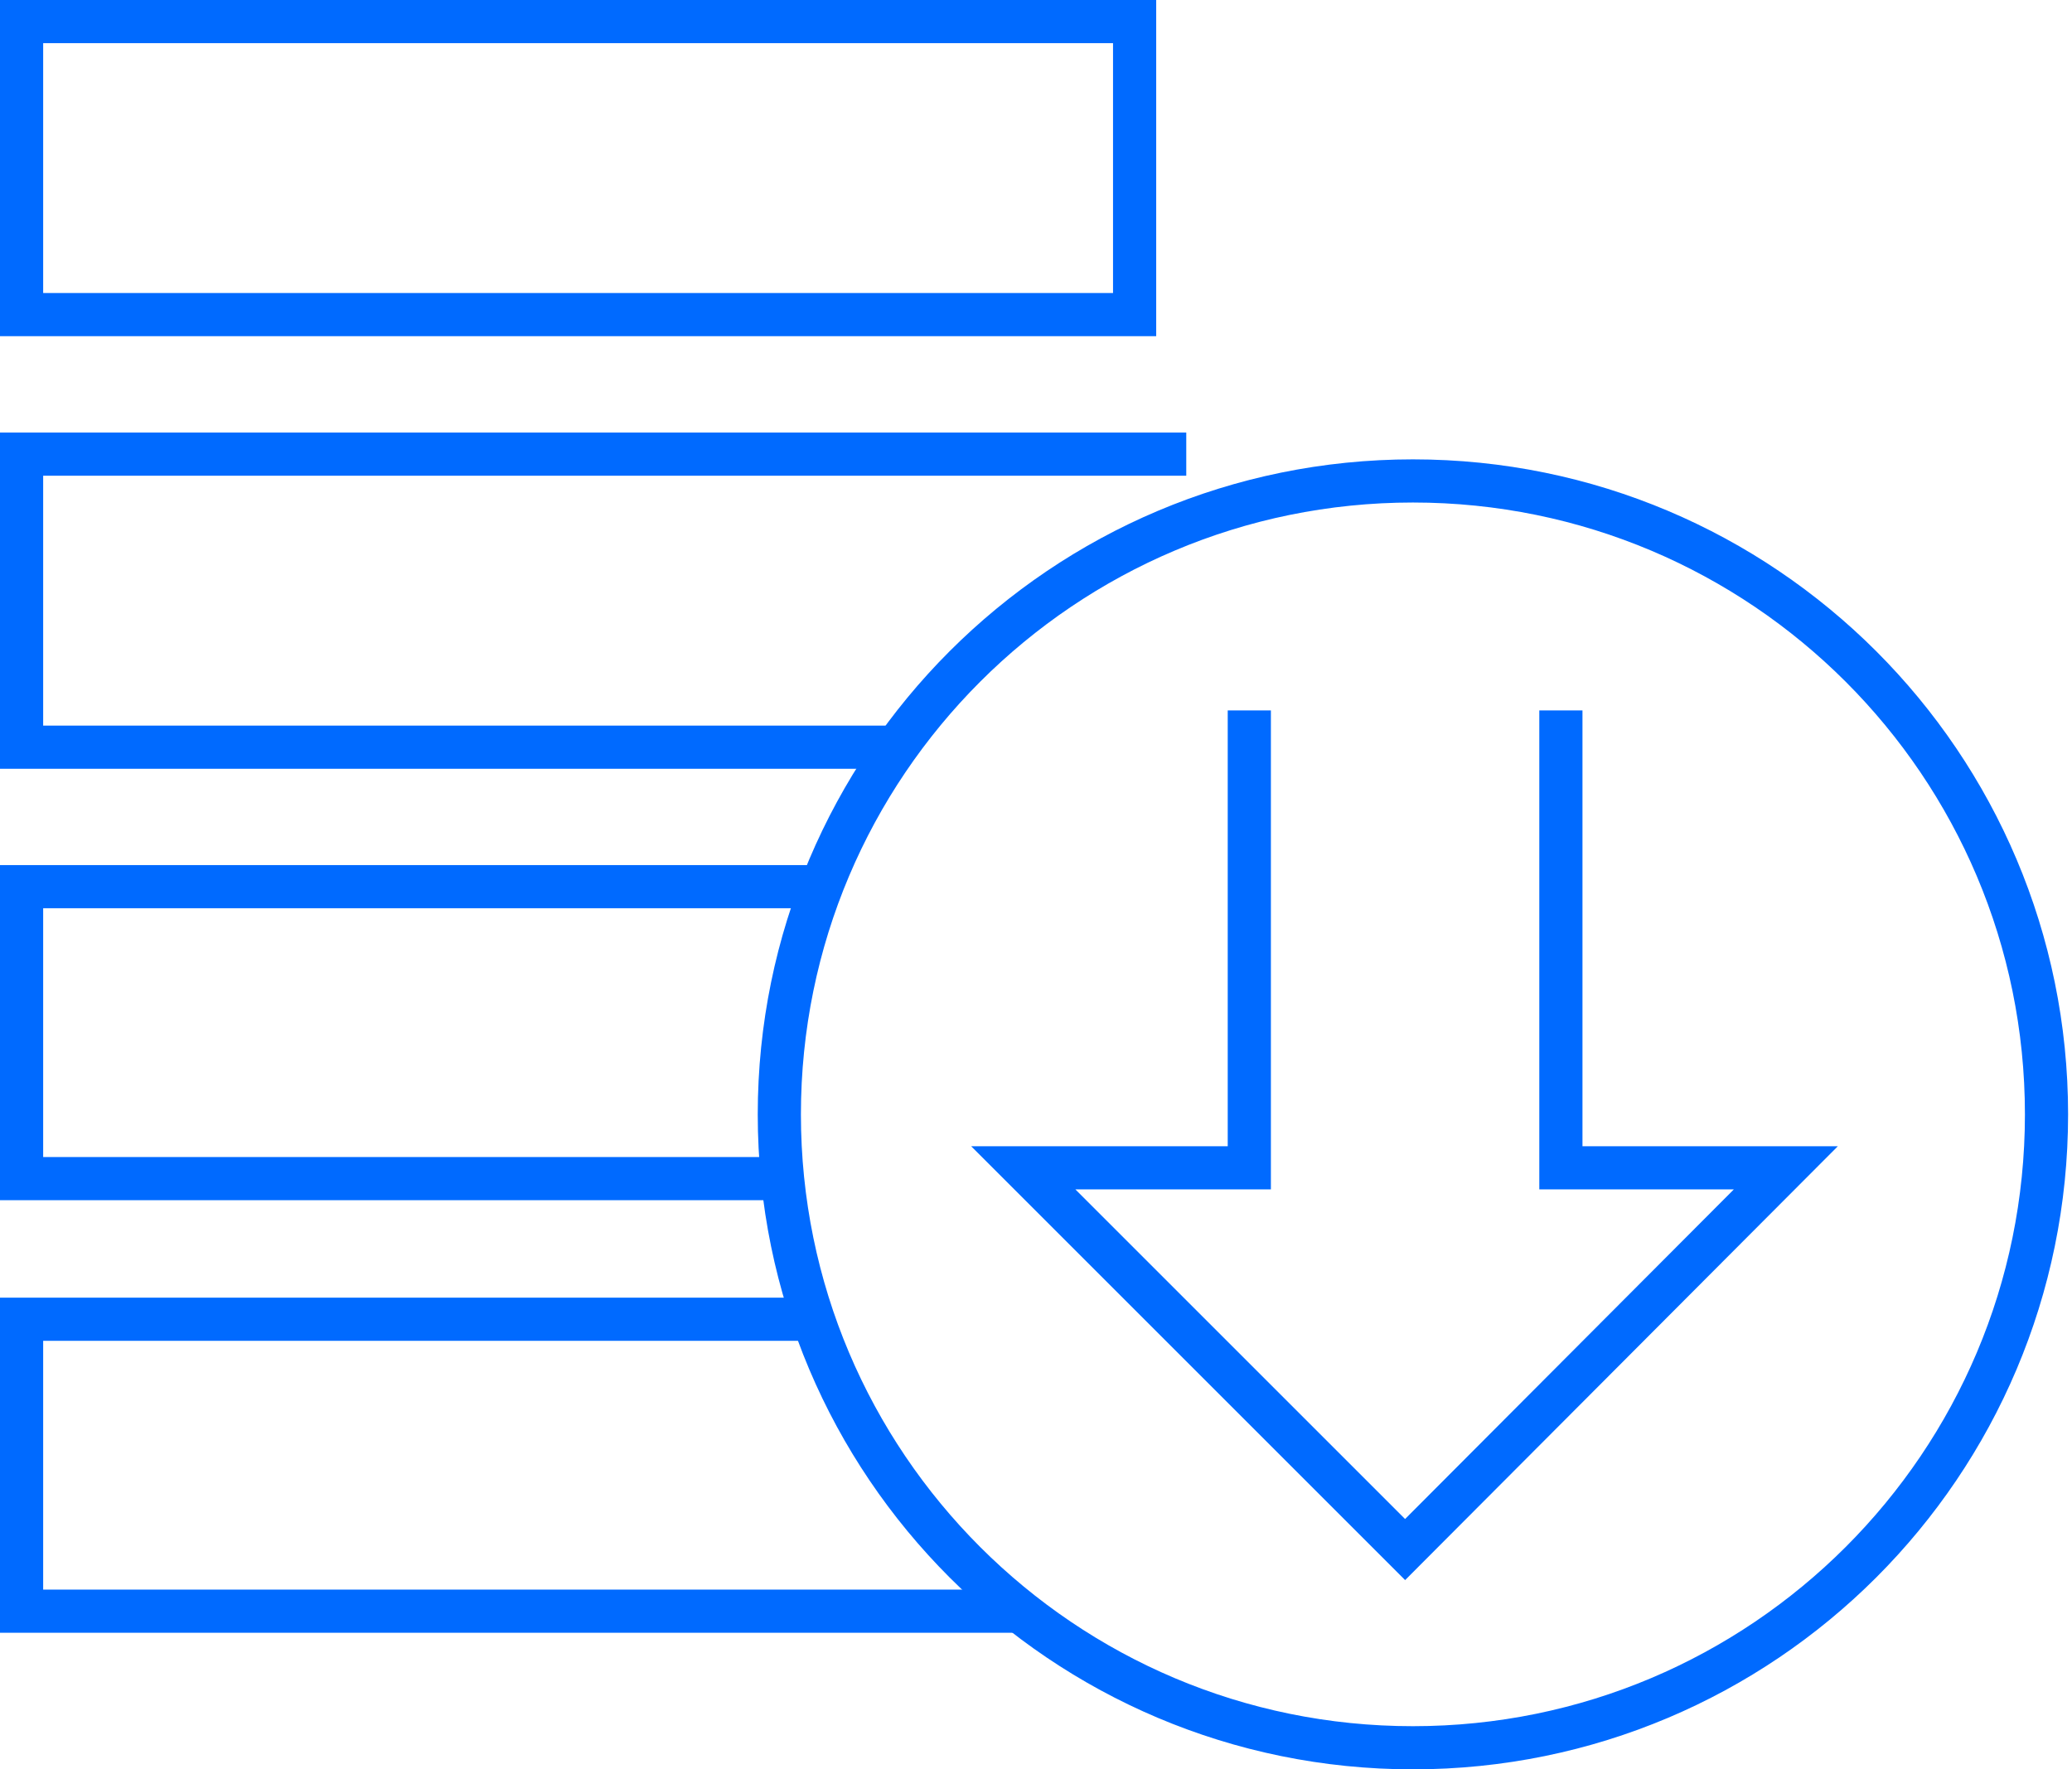
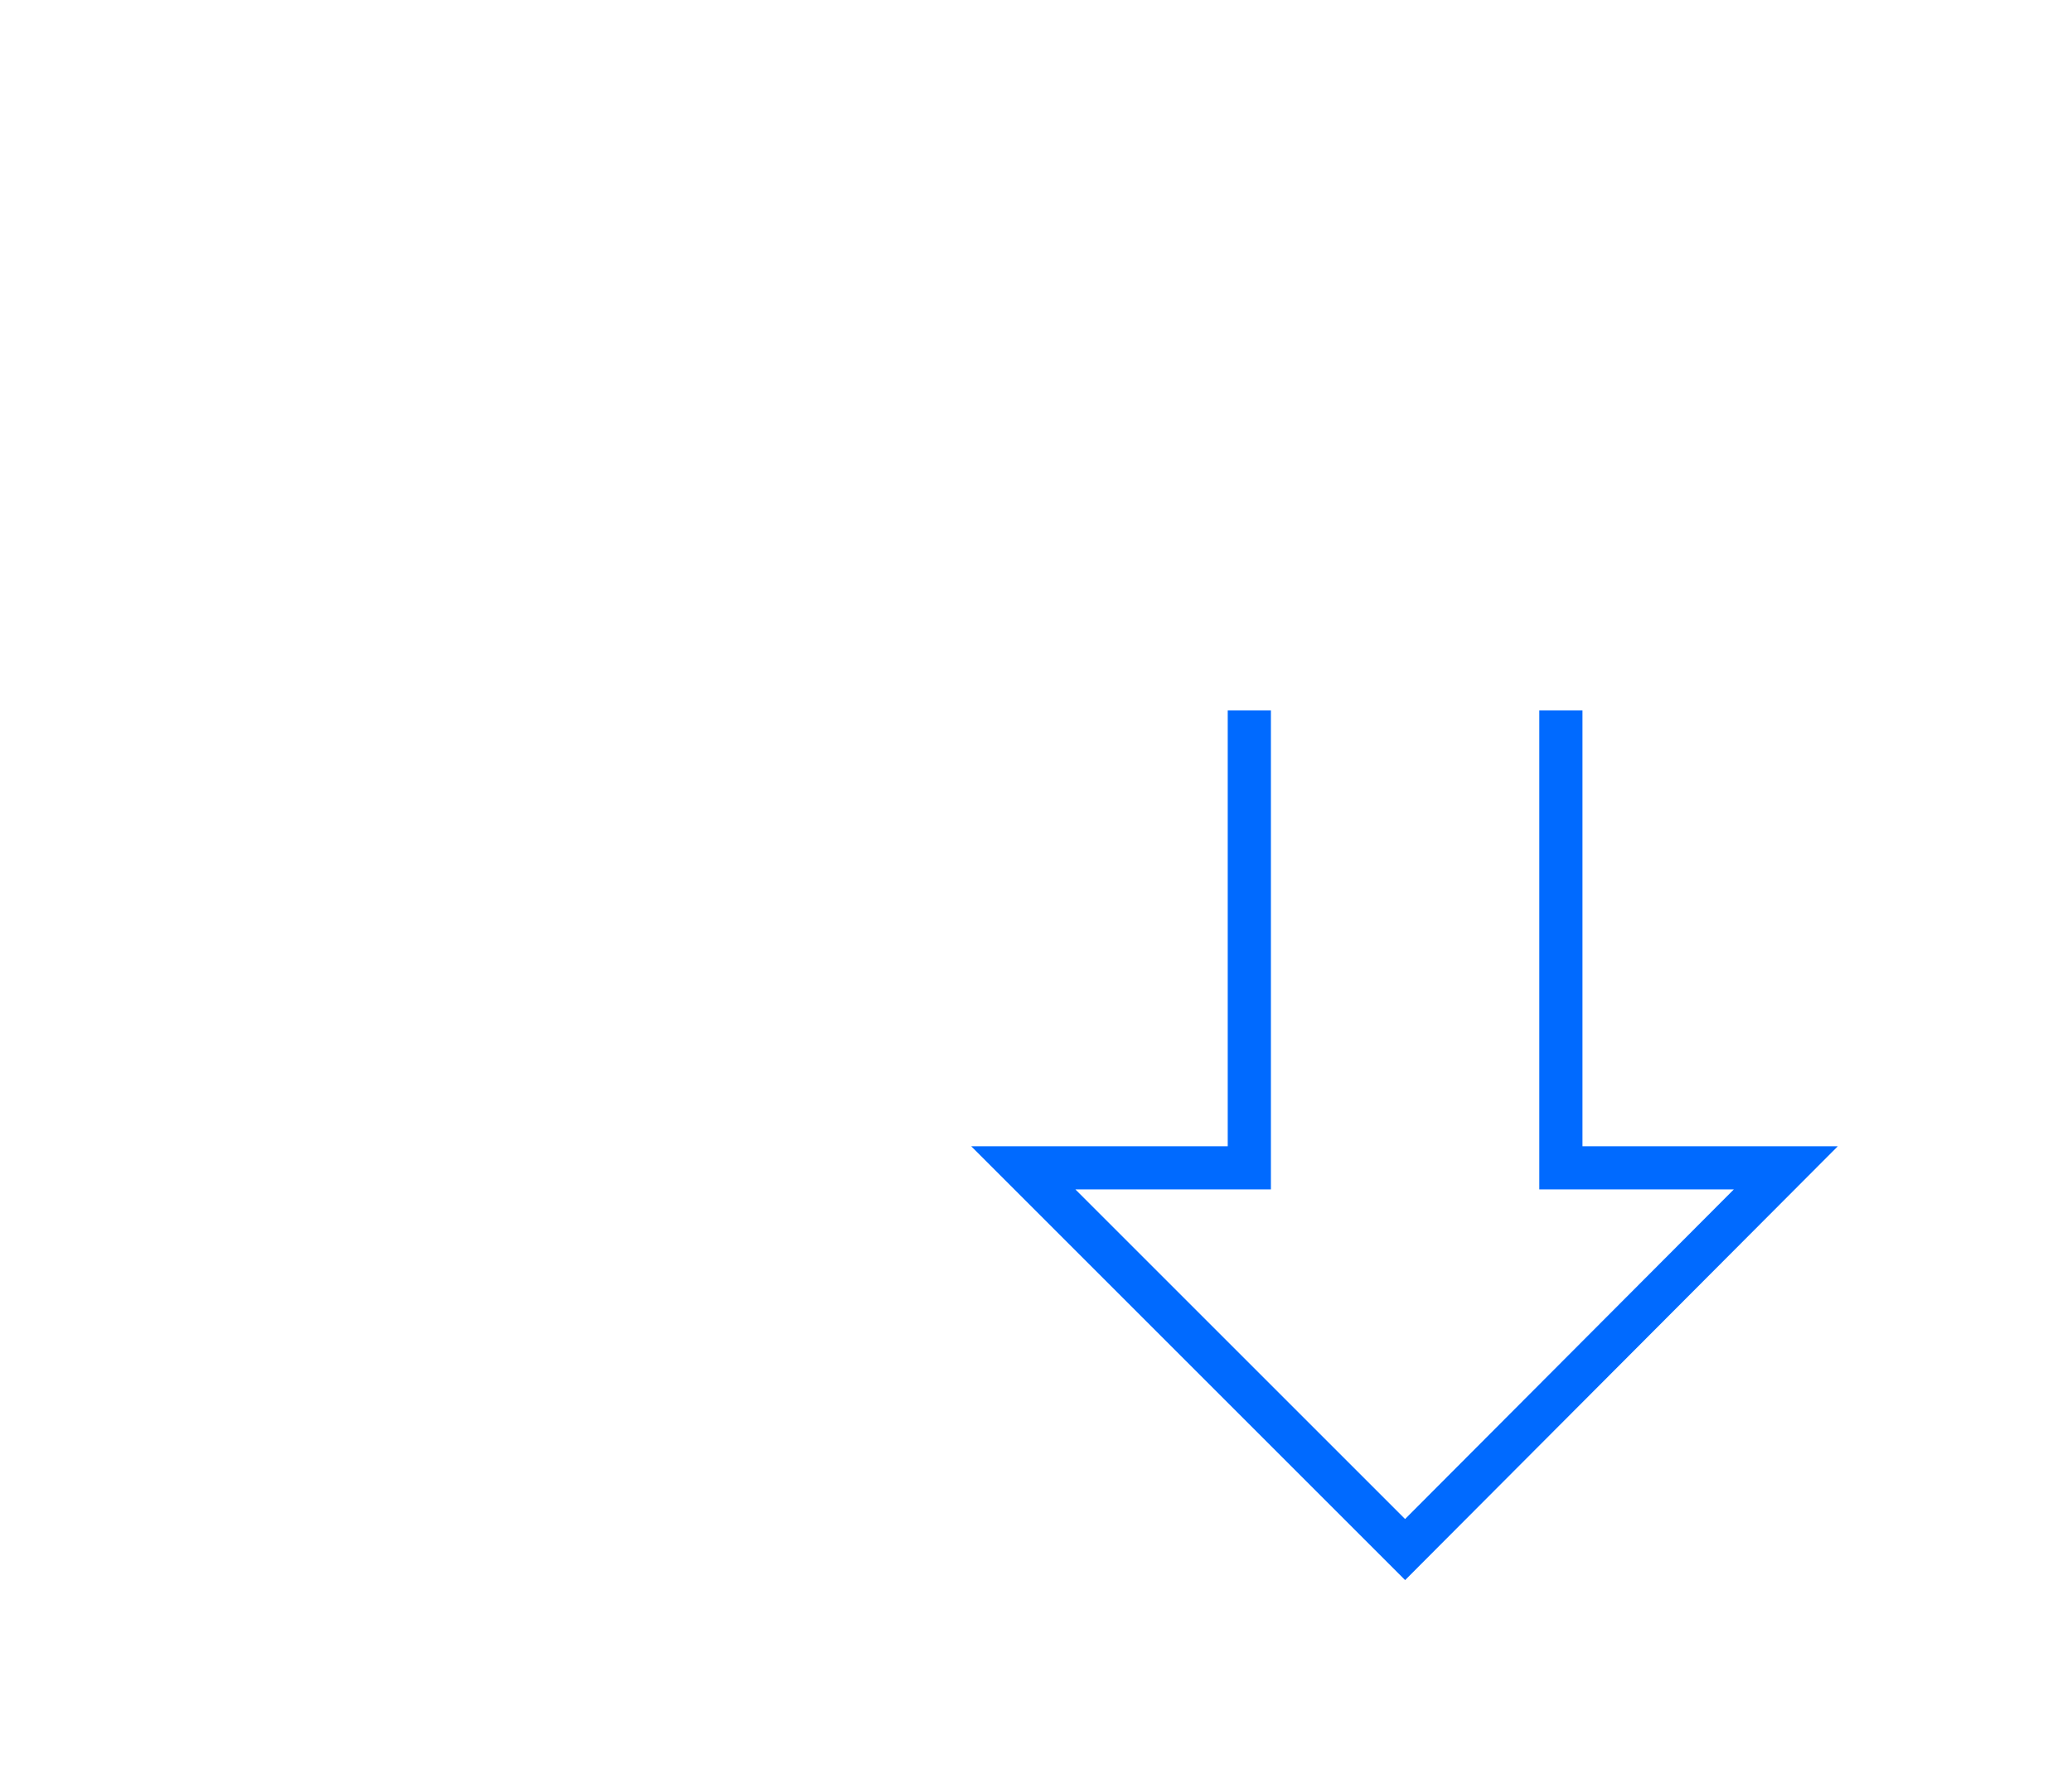
<svg xmlns="http://www.w3.org/2000/svg" width="96" height="82" viewBox="0 0 96 82" fill="none">
-   <path d="M37.898 61.14H1V74.67H47.565" stroke="#006AFF" stroke-width="2" />
-   <path d="M1 1H52.569V14.58H1V1Z" stroke="#006AFF" stroke-width="2" />
-   <path d="M54.962 21.047H1V34.628H41.408" stroke="#006AFF" stroke-width="2" />
-   <path d="M38.62 41.093H1V54.623H36.831" stroke="#006AFF" stroke-width="2" />
  <path d="M57.883 32.923V54.122H47.41L65.101 71.814L82.742 54.122H72.319V32.923" stroke="#006AFF" stroke-width="2" />
-   <path d="M65.464 81C81.676 81 94.819 67.857 94.819 51.645C94.819 35.432 81.676 22.289 65.464 22.289C49.251 22.289 36.108 35.432 36.108 51.645C36.108 67.857 49.251 81 65.464 81Z" stroke="#006AFF" stroke-width="2" />
</svg>